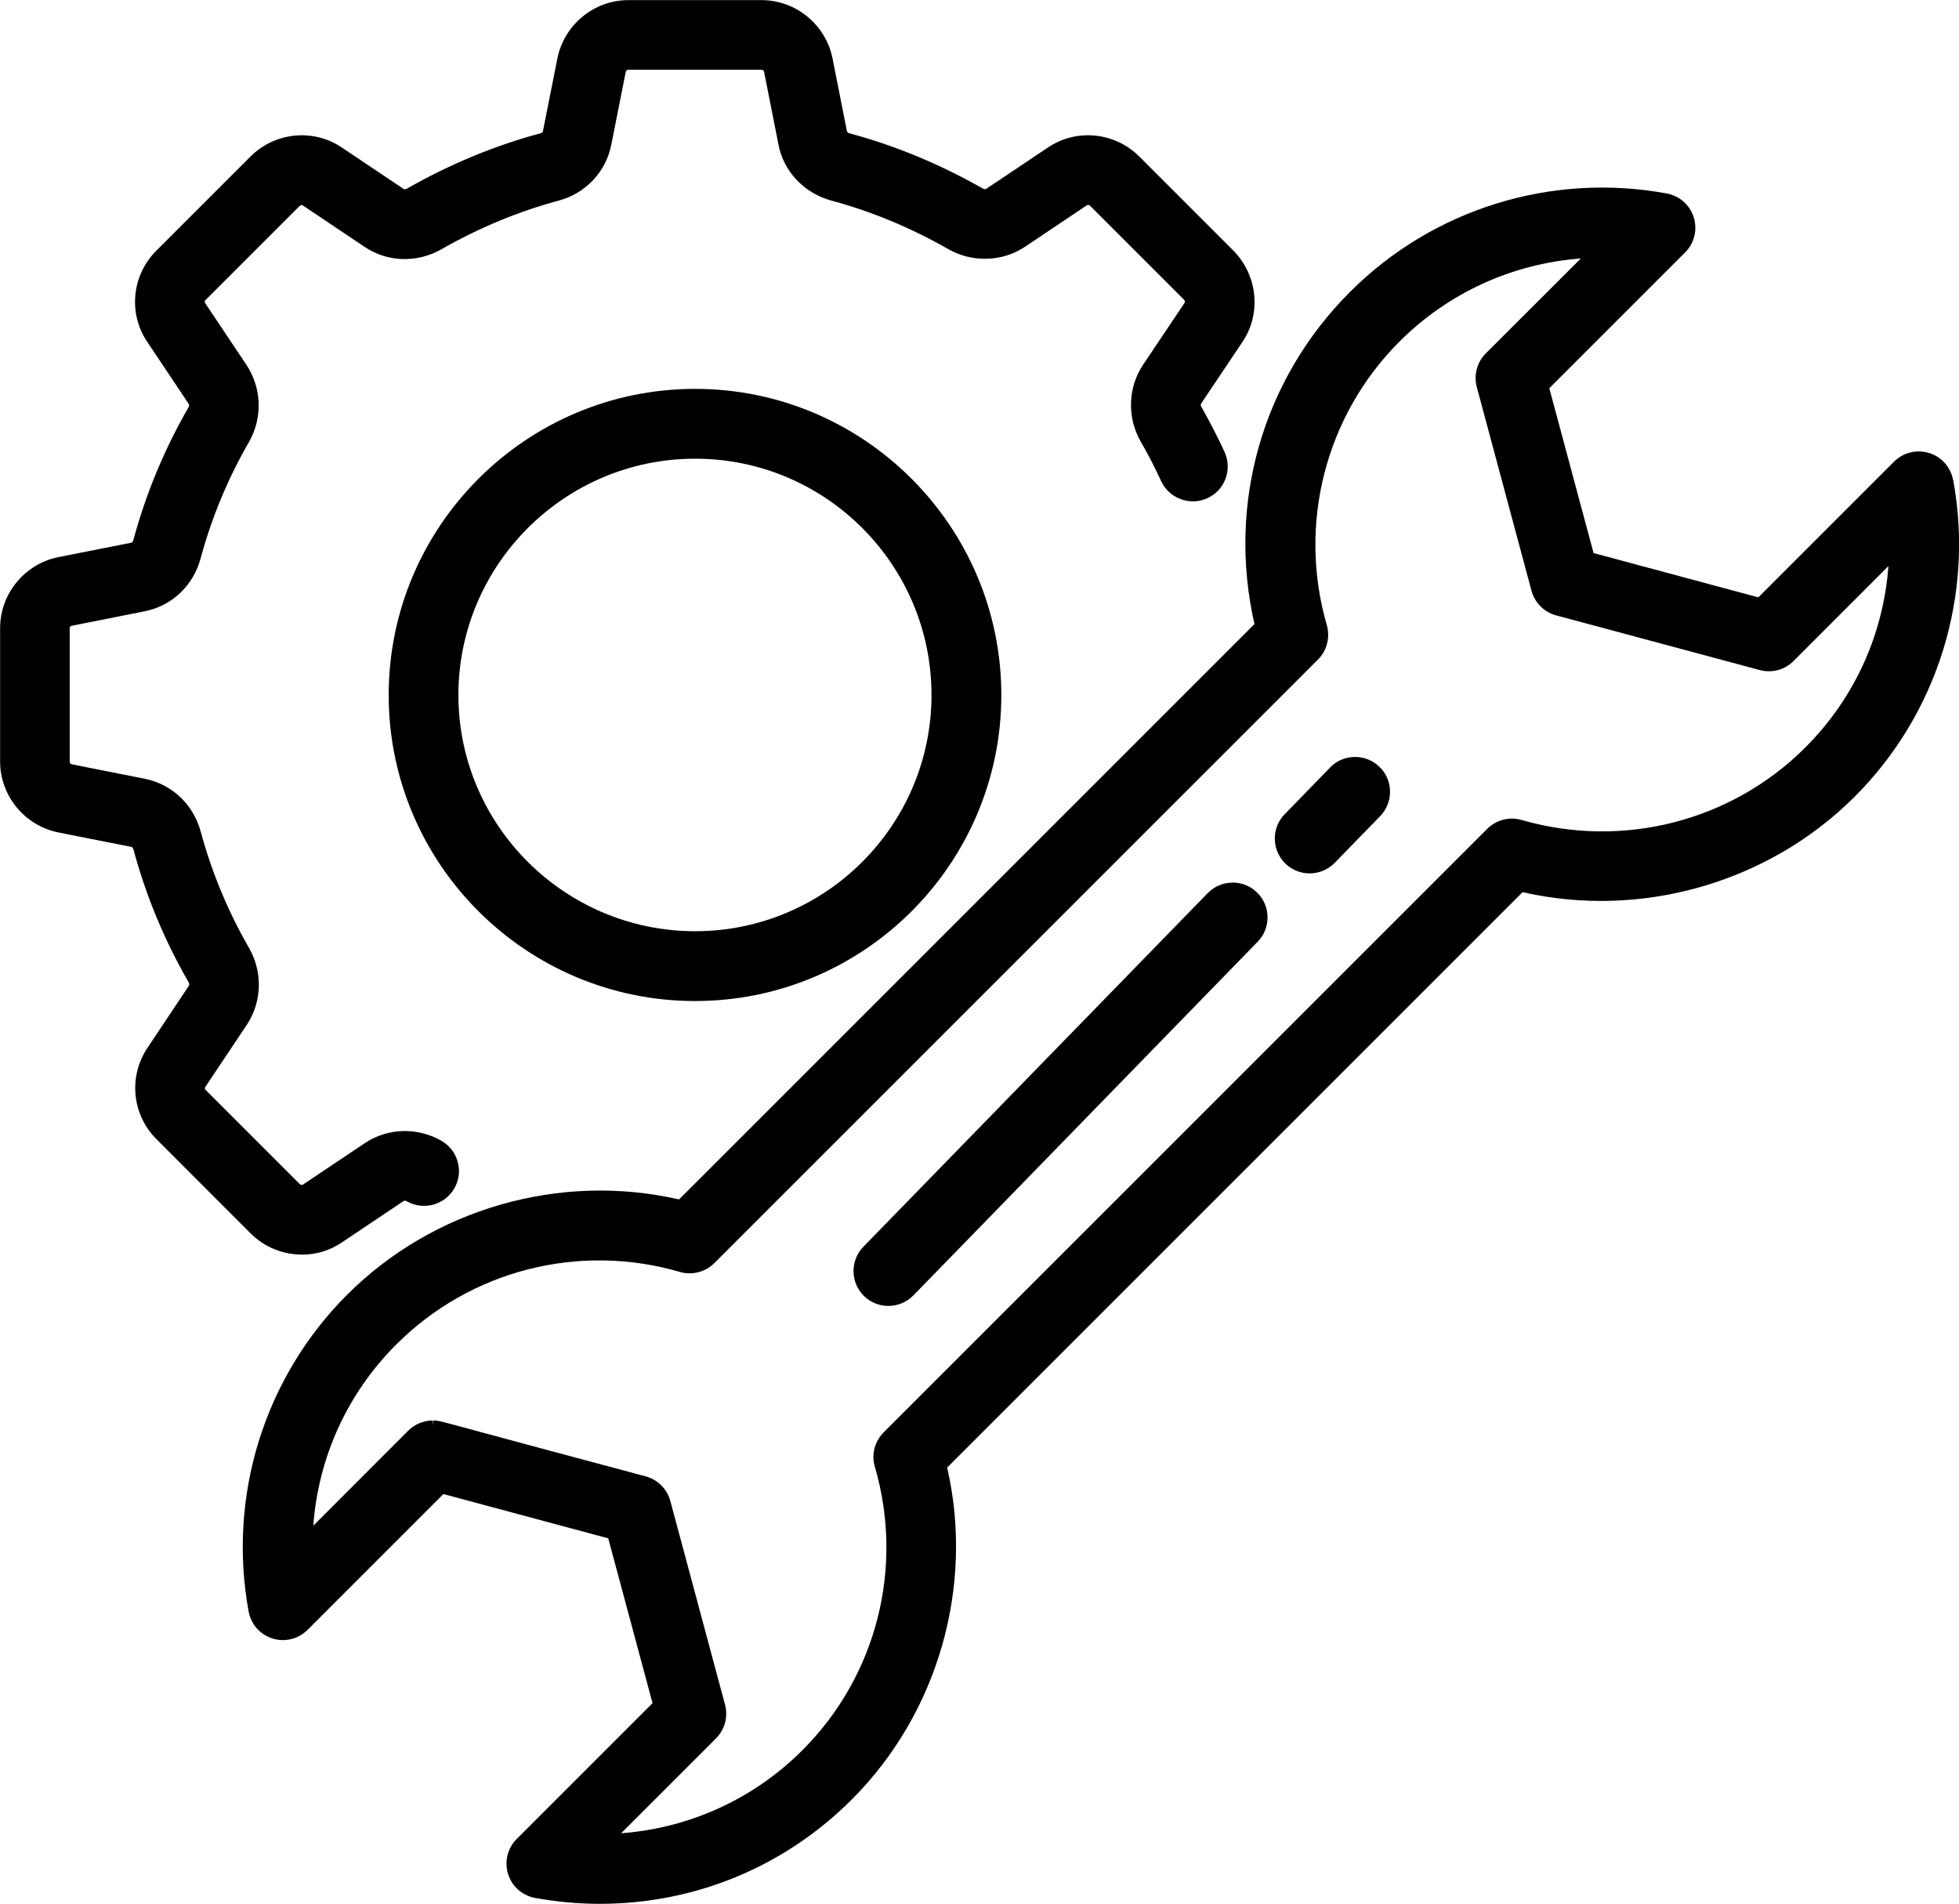
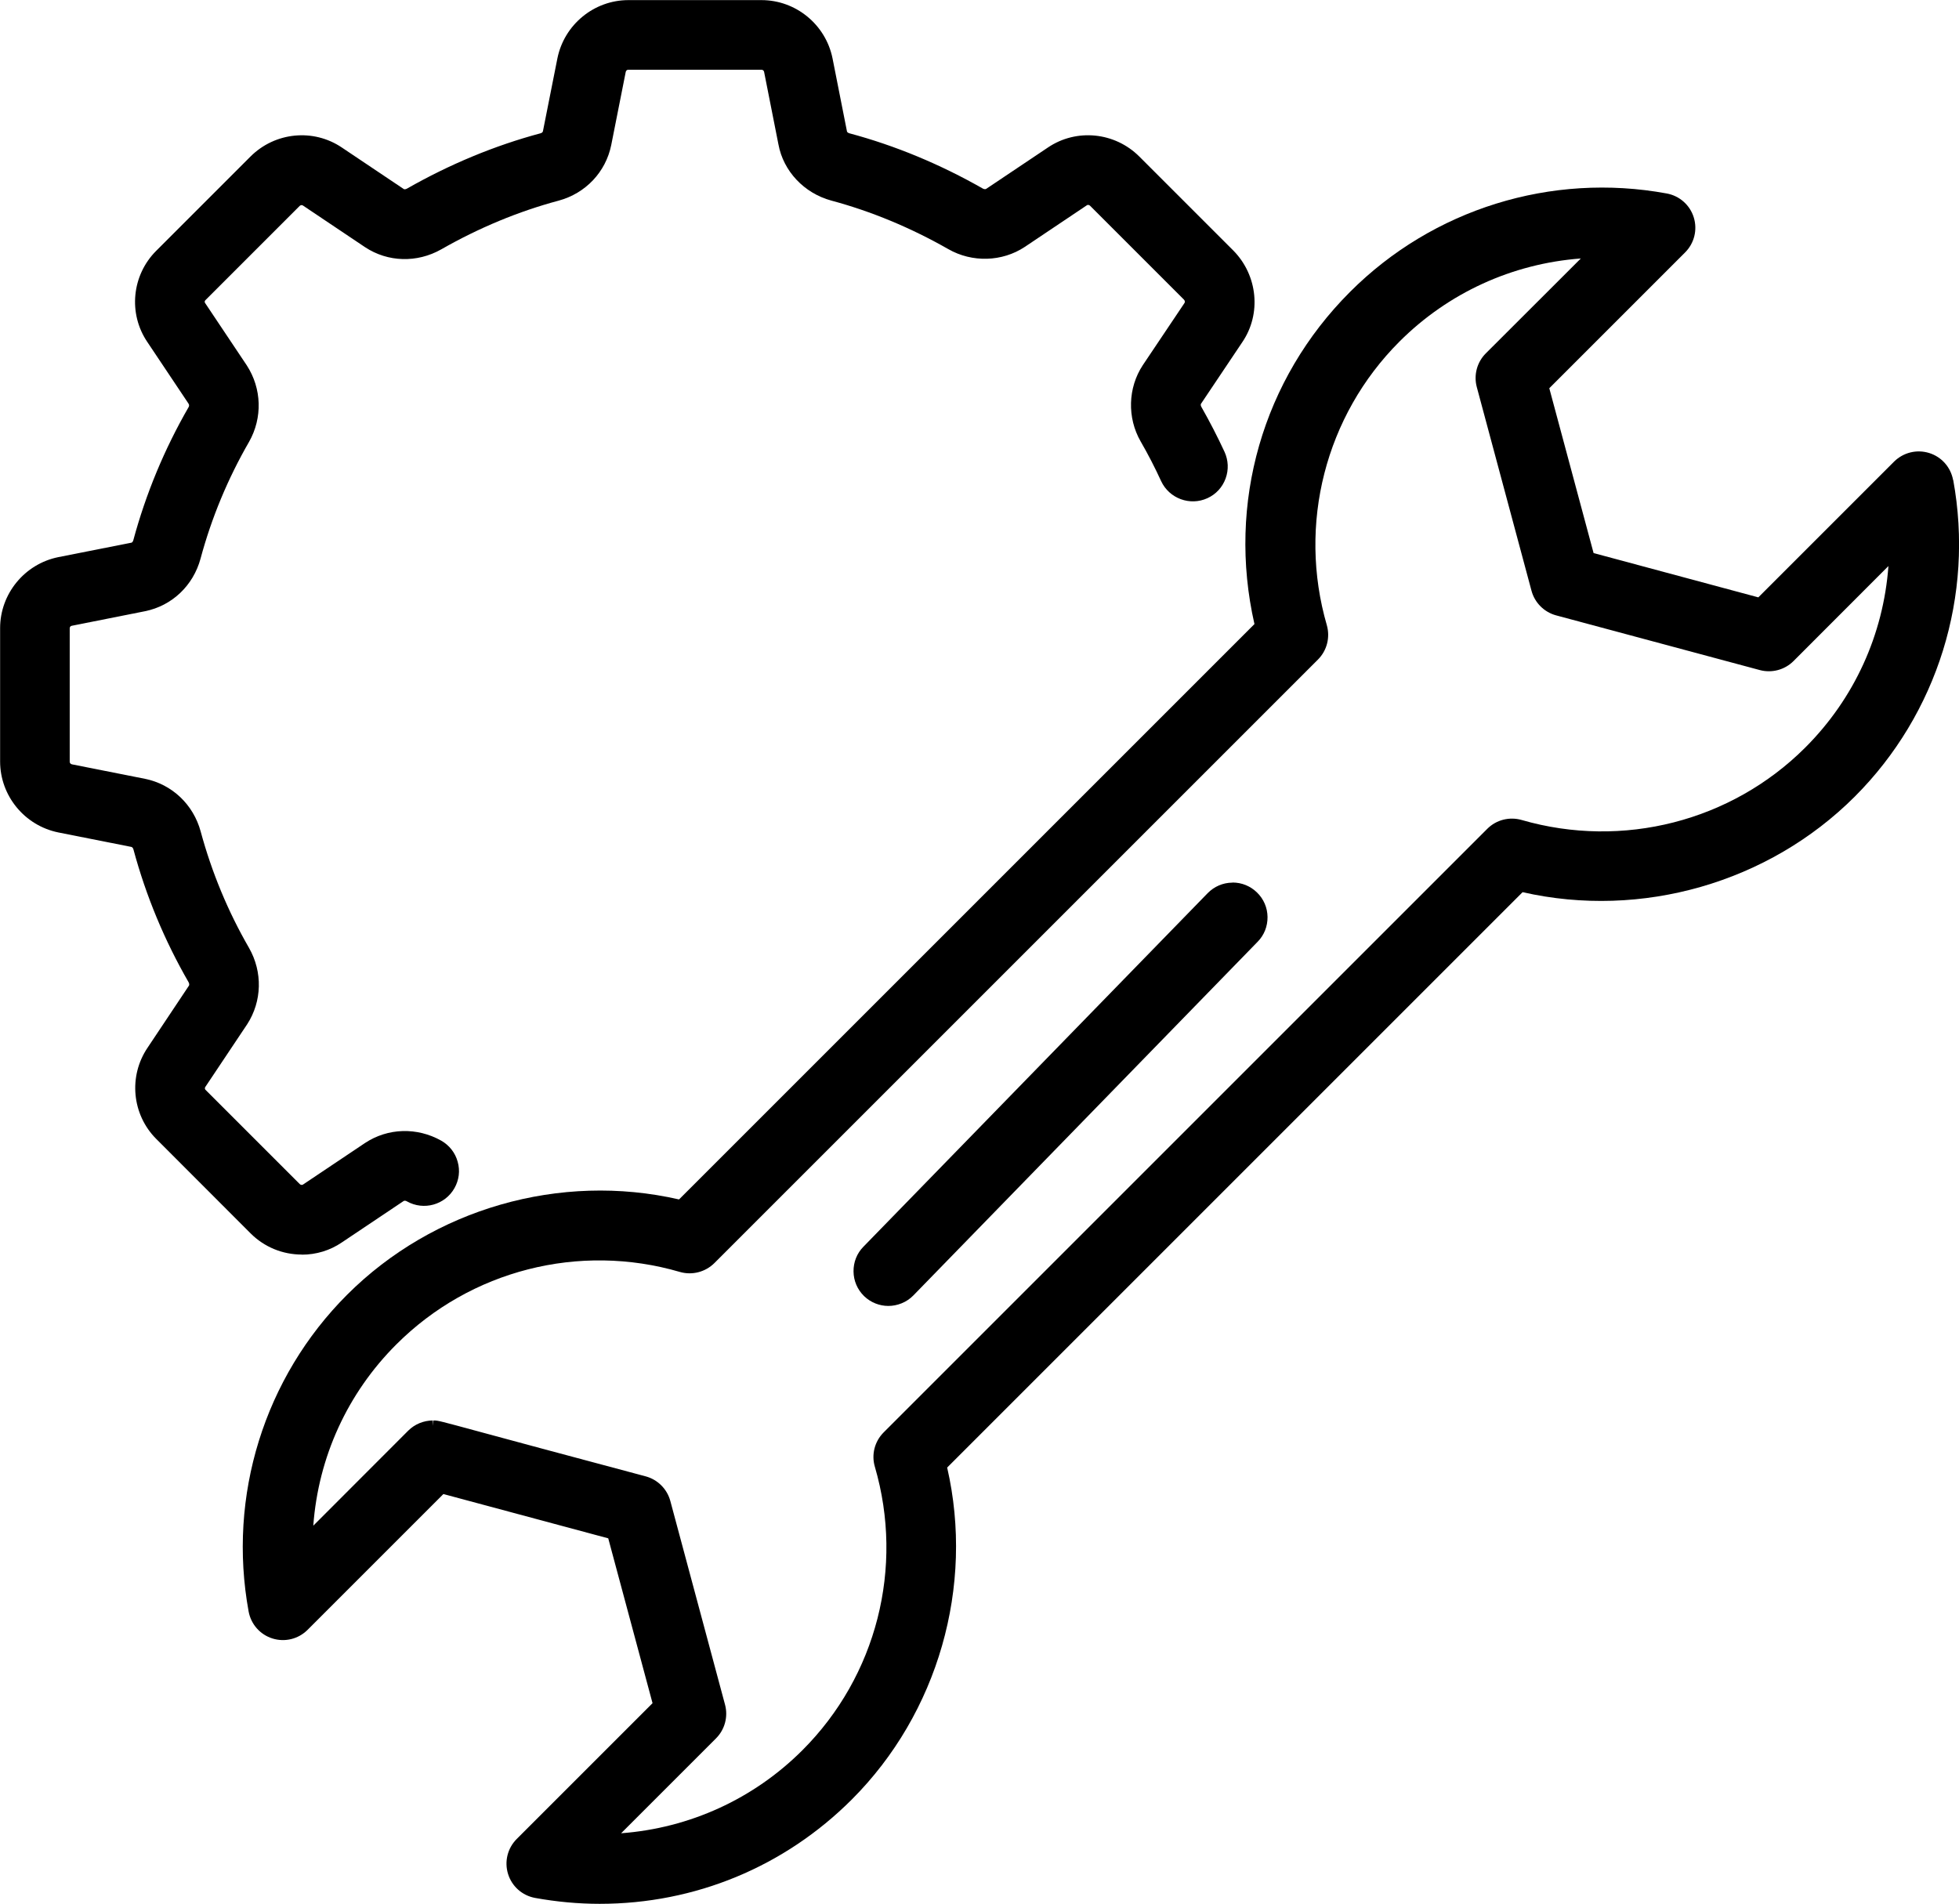
<svg xmlns="http://www.w3.org/2000/svg" id="Layer_2" viewBox="0 0 182.65 177.52">
  <g id="Layer_1-2">
-     <path d="m64.81,36.26c-15.75,0-28.57,12.81-28.57,28.55s12.82,28.53,28.57,28.53,28.55-12.8,28.55-28.53-12.81-28.55-28.55-28.55Zm22.04,28.55c0,12.14-9.89,22.02-22.04,22.02s-22.07-9.88-22.07-22.02,9.9-22.04,22.07-22.04,22.04,9.89,22.04,22.04Z" />
    <path d="m28.14,116.99c1.34,0,2.63-.39,3.73-1.14l5.76-3.86c.08-.05.19-.04.31.03,1.56.88,3.55.33,4.43-1.23.43-.76.54-1.63.3-2.47-.23-.84-.78-1.53-1.53-1.96-2.26-1.27-4.98-1.19-7.11.22l-5.79,3.88c-.08.05-.21.03-.29-.05l-8.79-8.79c-.07-.07-.08-.19-.01-.28l3.9-5.84c1.38-2.14,1.45-4.86.17-7.11-1.97-3.41-3.48-7.06-4.51-10.86-.68-2.51-2.67-4.4-5.19-4.91l-6.81-1.35c-.13-.03-.21-.12-.21-.25v-12.43c0-.12.07-.22.19-.24l6.84-1.36c2.51-.51,4.49-2.39,5.17-4.91,1.02-3.79,2.54-7.45,4.52-10.88,1.27-2.24,1.19-4.97-.21-7.13l-3.89-5.82c-.06-.08-.04-.19.03-.26l8.79-8.79c.08-.08.22-.1.3-.04l5.8,3.89c2.12,1.4,4.84,1.48,7.1.2,3.52-2.01,7.2-3.54,10.94-4.54,2.52-.68,4.4-2.67,4.91-5.19l1.35-6.81c.03-.13.12-.21.25-.21h12.41c.11,0,.22.09.24.19l1.34,6.78c.46,2.49,2.39,4.54,4.92,5.23,3.73,1,7.41,2.53,10.92,4.53,2.22,1.27,5.02,1.19,7.13-.21l5.8-3.89c.07-.05.21-.02.28.05l8.75,8.75c.1.1.12.23.06.32l-3.89,5.8c-1.39,2.11-1.47,4.9-.2,7.11.7,1.21,1.34,2.46,1.91,3.7.75,1.62,2.69,2.34,4.32,1.59.79-.36,1.39-1.01,1.69-1.83.3-.82.26-1.7-.1-2.49-.65-1.4-1.38-2.82-2.17-4.21-.06-.11-.05-.23-.03-.26l3.86-5.76c1.79-2.63,1.44-6.22-.83-8.53l-8.77-8.77c-2.29-2.29-5.87-2.64-8.52-.85l-5.76,3.86c-.06.04-.18.04-.3-.02-4-2.28-8.19-4.02-12.45-5.16-.14-.04-.22-.12-.23-.17l-1.35-6.83c-.64-3.14-3.42-5.42-6.62-5.42h-12.41c-3.2,0-5.98,2.28-6.62,5.43l-1.35,6.8c-.02.08-.1.16-.23.19-4.26,1.14-8.45,2.88-12.45,5.16-.13.07-.24.07-.29.04l-5.77-3.87c-2.66-1.8-6.24-1.45-8.53.84l-8.79,8.79c-2.27,2.27-2.62,5.84-.83,8.49l3.85,5.76c.09.13.04.27,0,.33-2.25,3.9-3.98,8.07-5.15,12.4-.04.14-.12.22-.17.23l-6.83,1.35c-3.14.64-5.42,3.42-5.42,6.62v12.43c0,3.2,2.28,5.98,5.43,6.62l6.81,1.35c.08.02.15.1.19.23,1.17,4.34,2.9,8.5,5.14,12.38.08.14.07.26.04.32l-3.86,5.79c-1.8,2.66-1.46,6.24.81,8.51l8.79,8.8c1.28,1.28,2.98,1.98,4.79,1.98Z" />
    <path d="m182.1,44.76c-.22-1.19-1.07-2.16-2.23-2.52-1.16-.36-2.41-.05-3.27.8l-12.66,12.66-15.36-4.13-4.13-15.37,12.66-12.66c.86-.86,1.17-2.11.81-3.27-.36-1.16-1.33-2.01-2.52-2.23-10.77-1.98-21.81,1.45-29.53,9.18-8.15,8.15-11.47,19.71-8.91,30.97l-53.65,53.65c-11.08-2.54-22.91.85-30.95,8.89-7.72,7.72-11.15,18.76-9.18,29.53.22,1.19,1.07,2.16,2.23,2.52,1.16.36,2.41.05,3.27-.81l12.66-12.66,15.37,4.13,4.13,15.37-12.66,12.66c-.86.86-1.17,2.11-.81,3.27.36,1.16,1.33,2.01,2.52,2.23,1.99.36,4.02.55,6.02.55,8.89,0,17.23-3.45,23.51-9.73,8.04-8.04,11.43-19.88,8.89-30.95l53.65-53.65c11.09,2.52,22.94-.88,30.97-8.91,7.72-7.72,11.15-18.76,9.18-29.53Zm-100.53,92.01c2.74,9.39.16,19.51-6.75,26.42-4.55,4.55-10.52,7.27-16.91,7.75l8.85-8.85c.82-.82,1.14-2.02.84-3.14l-5.1-18.99c-.3-1.12-1.18-2-2.3-2.3-8-2.13-12.64-3.39-15.38-4.13-3.8-1.03-3.98-1.08-4.35-1.08-.02,0-.04,0-.06,0l-.05.5v-.5c-.86,0-1.7.35-2.3.95l-8.85,8.86c.47-6.4,3.19-12.36,7.75-16.91,6.91-6.91,17.04-9.49,26.43-6.75,1.14.33,2.37.01,3.21-.82l56.28-56.28c.84-.84,1.15-2.06.83-3.2-2.73-9.41-.14-19.54,6.77-26.45,4.55-4.55,10.52-7.27,16.91-7.75l-8.86,8.85c-.82.82-1.14,2.02-.84,3.14l5.1,18.99c.3,1.12,1.18,2,2.3,2.3l18.99,5.1c1.12.3,2.32-.02,3.14-.84l8.85-8.86c-.47,6.4-3.19,12.36-7.74,16.91-6.9,6.9-17.04,9.49-26.45,6.77-1.14-.33-2.37-.02-3.21.82l-56.28,56.28c-.84.84-1.16,2.07-.82,3.21Z" />
    <path d="m114.93,82.3h-.04c-.87.01-1.68.36-2.29.98l-32.1,32.97c-.61.62-.93,1.44-.92,2.31.01.87.36,1.68.98,2.29.63.61,1.45.92,2.27.92s1.7-.33,2.33-.98l32.1-32.98c.61-.62.93-1.44.92-2.31-.01-.87-.36-1.68-.99-2.29-.61-.59-1.41-.92-2.27-.92Z" />
-     <path d="m124.02,71.56l-4.24,4.36c-.61.62-.93,1.44-.92,2.31.01.87.36,1.68.98,2.29.63.61,1.45.92,2.27.92s1.69-.33,2.33-.98l4.24-4.36c.61-.62.93-1.45.92-2.32-.01-.87-.36-1.68-.99-2.28-1.28-1.25-3.35-1.22-4.6.06Z" />
  </g>
</svg>